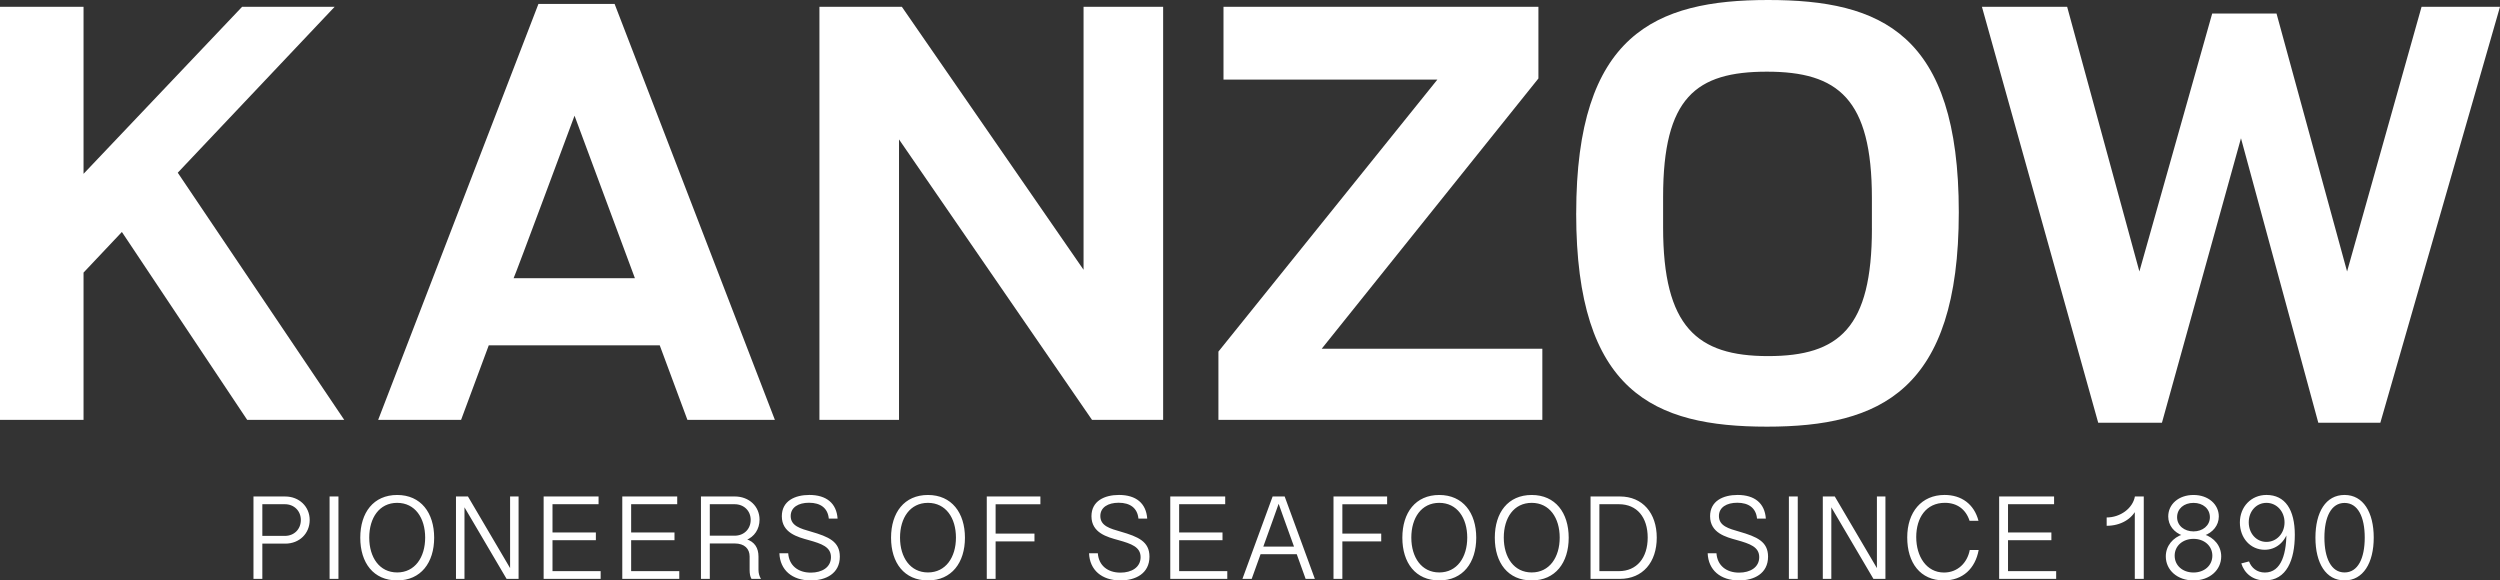
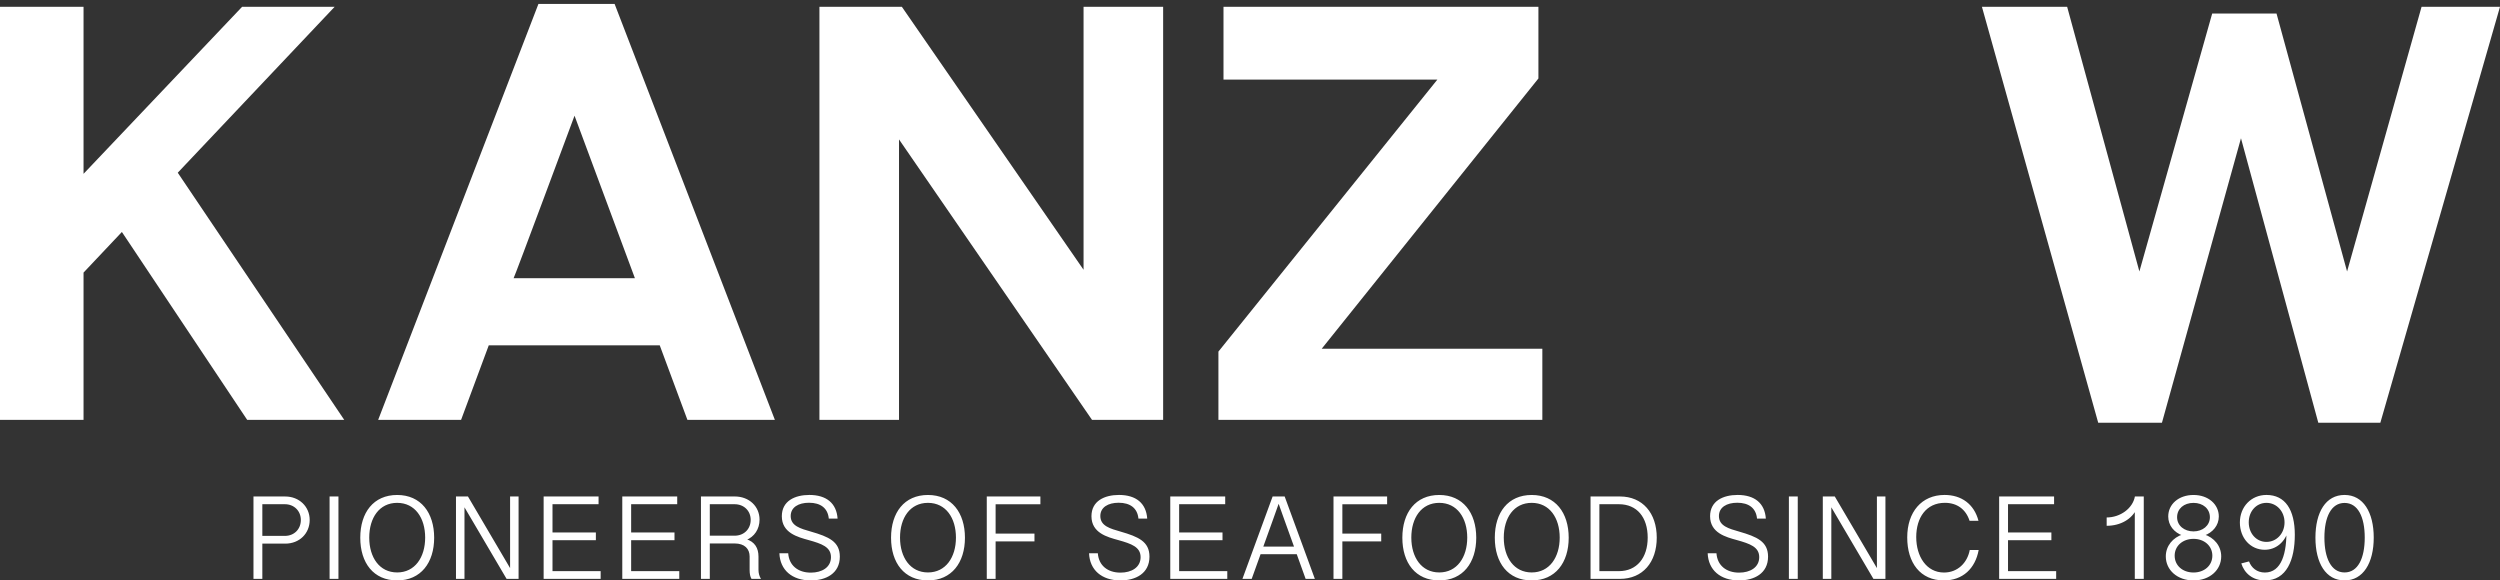
<svg xmlns="http://www.w3.org/2000/svg" id="Ebene_1" data-name="Ebene 1" viewBox="0 0 936.11 217.33">
  <rect x="0" y="0" width="936.11" height="217.33" fill="#333333" stroke="none" />
  <defs>
    <style>
      .cls-1 {
        clip-path: url(#clippath);
      }

      .cls-2 {
        fill: none;
      }

      .cls-2, .cls-3 {
        stroke-width: 0px;
      }

      .cls-4 {
        clip-path: url(#clippath-1);
      }

      .cls-5 {
        clip-path: url(#clippath-2);
      }

      .cls-3 {
        fill: #fff;
      }
    </style>
    <clipPath id="clippath">
      <rect class="cls-2" width="936.11" height="217.33" />
    </clipPath>
    <clipPath id="clippath-1">
-       <rect class="cls-2" width="936.11" height="217.33" />
-     </clipPath>
+       </clipPath>
    <clipPath id="clippath-2">
      <rect class="cls-2" width="936.11" height="217.33" />
    </clipPath>
  </defs>
  <polygon class="cls-3" points="90.66 2.54 31.28 65.09 31.28 2.54 0 2.54 0 157.22 31.28 157.22 31.28 102.07 45.64 86.86 92.56 157.22 128.9 157.22 66.56 64.67 125.31 2.54 90.66 2.54" />
  <g class="cls-1">
-     <path class="cls-3" d="M215.13,43.32s-22.61,60.86-22.82,60.86h45.43l-22.61-60.86h0ZM172.66,157.22h-31.06L201.61,1.48h28.53l60.01,155.74h-32.75l-10.36-27.9h-64.03l-10.36,27.9h.01Z" />
+     <path class="cls-3" d="M215.13,43.32s-22.61,60.86-22.82,60.86h45.43l-22.61-60.86h0ZM172.66,157.22h-31.06L201.61,1.48h28.53l60.01,155.74h-32.75l-10.36-27.9h-64.03l-10.36,27.9Z" />
  </g>
  <polygon class="cls-3" points="306.83 2.54 337.69 2.54 405.73 101.01 405.73 2.54 435.53 2.54 435.53 157.22 408.9 157.22 336.63 52.2 336.63 157.22 306.83 157.22 306.83 2.54" />
  <polygon class="cls-3" points="456.23 131.65 538.22 29.8 458.13 29.8 458.13 2.54 576.05 2.54 576.05 29.38 494.9 130.59 577.52 130.59 577.52 157.22 456.23 157.22 456.23 131.65" />
  <g class="cls-4">
    <path class="cls-3" d="M700.92,85.58v-11.41c0-37.19-12.68-47.33-39.3-47.33s-38.88,9.72-38.88,46.91v11.41c0,37.19,12.68,48.18,39.31,48.18s38.88-10.57,38.88-47.76M590.2,79.88c0-66.99,29.58-79.88,71.84-79.88s71.42,12.47,71.42,79.46-29.58,80.3-71.84,80.3-71.43-12.89-71.43-79.88" />
  </g>
  <polygon class="cls-3" points="906.74 2.54 878.85 101.65 852.43 5.07 828.34 5.07 801.08 101.65 774.03 2.54 742.12 2.54 785.66 158.28 809.53 158.28 839.12 51.77 868.07 158.28 891.31 158.28 936.11 2.54 906.74 2.54" />
  <g class="cls-5">
    <path class="cls-3" d="M877.9,214.35c-5,0-7.54-5.35-7.54-13.05s2.54-12.98,7.54-12.98,7.56,5.22,7.56,12.98-2.54,13.05-7.56,13.05M877.9,217.34c7.01,0,10.93-6.59,10.93-16.04s-3.92-15.97-10.93-15.97-10.9,6.41-10.9,15.99,3.92,16.01,10.9,16.01M848.66,188.29c3.78,0,6.77,3.16,6.77,7.32s-2.99,7.3-6.77,7.3-6.63-3.16-6.63-7.34,2.88-7.28,6.63-7.28M848.66,185.33c-5.71,0-9.95,4.42-9.95,10.31s4,10.22,9.31,10.22c4,0,7.68-2.65,8.96-7.74l-.86-.24c.27,9.33-1.86,16.5-8.05,16.5-3.01,0-5.07-1.81-5.93-4.16l-2.9.75c1.17,3.74,4.31,6.37,8.85,6.37,8.14,0,11.19-7.72,11.19-17.1s-3.61-14.91-10.62-14.91M821.35,198.98c-3.41,0-6.15-2.12-6.15-5.31s2.56-5.37,6.15-5.37,6.13,2.23,6.13,5.37-2.72,5.31-6.13,5.31M821.35,214.37c-4.05,0-7.06-2.59-7.06-6.3s3.07-6.3,7.06-6.3,7.05,2.61,7.05,6.3-3.01,6.3-7.05,6.3M821.35,217.34c6.04,0,10.37-3.87,10.37-9,0-3.87-2.59-7.06-6.5-8.29v.55c3.34-1.17,5.6-3.85,5.6-7.21,0-4.53-3.92-8.05-9.47-8.05s-9.47,3.45-9.47,8.05c0,3.29,2.1,5.99,5.55,7.21v-.55c-3.89,1.24-6.46,4.42-6.46,8.29,0,5.15,4.36,9,10.37,9M799.36,216.76h3.36v-30.85h-3.32c-.82,4.49-5.51,7.85-10.57,7.85v3.12c5.22,0,9.49-2.52,11.24-6.41l-.71-.29v26.59h0ZM748.58,216.76h21.34v-2.9h-18.03v-11.59h16.24v-2.9h-16.24v-10.57h17.25v-2.9h-20.57v30.85h.01ZM727.85,217.34c7.1,0,11.77-4.45,13.05-11.39h-3.34c-.91,4.78-4.51,8.43-9.64,8.43-6.59,0-10.4-6.04-10.4-13.27s3.69-12.83,10.73-12.83c4.56,0,7.83,2.41,9.24,6.72h3.34c-1.64-6.24-6.37-9.67-12.7-9.67-8.6,0-13.98,6.39-13.98,15.9s4.89,16.1,13.69,16.1M682.54,216.76h3.19v-27.67h-.51l16.28,27.67h4.49v-30.85h-3.19v27.71h.53l-16.3-27.71h-4.49v30.85h0ZM669.84,216.76h3.32v-30.85h-3.32v30.85ZM651.18,217.34c5.57,0,10.86-2.54,10.86-8.91,0-5.68-4.22-7.46-10.77-9.36-3.94-1.13-7.63-2.12-7.63-5.84,0-3.29,2.92-4.98,6.86-4.98,4.34,0,7.03,2.01,7.41,5.95h3.3c-.4-5.77-4.2-8.87-10.57-8.87-5.44,0-10.31,2.26-10.31,7.96,0,6.26,5.9,7.81,10.11,8.96,4.8,1.35,8.29,2.54,8.29,6.37s-3.38,5.8-7.54,5.8c-4.84,0-8.16-2.72-8.47-7.25h-3.29c.24,6.24,4.71,10.17,11.77,10.17M598.88,213.86v-25.06h7.3c6.81,0,10.79,4.93,10.79,12.5s-4.09,12.56-10.79,12.56h-7.3ZM595.56,216.76h10.95c8.63,0,13.85-6.24,13.85-15.44s-5.31-15.42-13.78-15.42h-11.01v30.85h0ZM573.54,214.35c-6.63,0-10.46-5.64-10.46-13.05s3.78-13.01,10.46-13.01,10.48,5.64,10.48,13.01-3.83,13.05-10.48,13.05M573.54,217.34c8.87,0,13.85-6.66,13.85-15.99s-4.98-16.01-13.85-16.01-13.82,6.59-13.82,16.01,4.95,15.99,13.82,15.99M538.92,214.35c-6.63,0-10.46-5.64-10.46-13.05s3.78-13.01,10.46-13.01,10.48,5.64,10.48,13.01-3.83,13.05-10.48,13.05M538.92,217.34c8.87,0,13.85-6.66,13.85-15.99s-4.98-16.01-13.85-16.01-13.82,6.59-13.82,16.01,4.95,15.99,13.82,15.99M499.32,216.76h3.32v-14.04h14.55v-2.92h-14.55v-10.99h16.76v-2.9h-20.08v30.85h0ZM471.31,207.51h15.02v-2.85h-15.02v2.85ZM465.22,216.76h3.47l8.05-22.38,3.01-8.47h-3.23l-11.3,30.85ZM488.89,216.76h3.45l-11.3-30.85h-3.23l3.01,8.45,8.07,22.41h0ZM438.21,216.76h21.34v-2.9h-18.03v-11.59h16.24v-2.9h-16.24v-10.57h17.25v-2.9h-20.57v30.85h.01ZM419.55,217.34c5.57,0,10.86-2.54,10.86-8.91,0-5.68-4.22-7.46-10.77-9.36-3.94-1.13-7.63-2.12-7.63-5.84,0-3.29,2.92-4.98,6.86-4.98,4.34,0,7.03,2.01,7.41,5.95h3.29c-.4-5.77-4.2-8.87-10.57-8.87-5.44,0-10.31,2.26-10.31,7.96,0,6.26,5.9,7.81,10.11,8.96,4.8,1.35,8.29,2.54,8.29,6.37s-3.38,5.8-7.54,5.8c-4.84,0-8.16-2.72-8.47-7.25h-3.29c.24,6.24,4.71,10.17,11.77,10.17M369.48,216.76h3.32v-14.04h14.55v-2.92h-14.55v-10.99h16.77v-2.9h-20.08v30.85h-.01ZM347.47,214.35c-6.63,0-10.46-5.64-10.46-13.05s3.78-13.01,10.46-13.01,10.48,5.64,10.48,13.01-3.83,13.05-10.48,13.05M347.47,217.34c8.87,0,13.85-6.66,13.85-15.99s-4.98-16.01-13.85-16.01-13.82,6.59-13.82,16.01,4.95,15.99,13.82,15.99M303.61,217.34c5.57,0,10.86-2.54,10.86-8.91,0-5.68-4.22-7.46-10.77-9.36-3.94-1.13-7.63-2.12-7.63-5.84,0-3.29,2.92-4.98,6.86-4.98,4.34,0,7.03,2.01,7.41,5.95h3.29c-.4-5.77-4.2-8.87-10.57-8.87-5.44,0-10.31,2.26-10.31,7.96,0,6.26,5.91,7.81,10.11,8.96,4.8,1.35,8.29,2.54,8.29,6.37s-3.38,5.8-7.54,5.8c-4.84,0-8.16-2.72-8.47-7.25h-3.3c.24,6.24,4.71,10.17,11.77,10.17M265.78,200.59v-11.79h9.27c3.54,0,6.04,2.5,6.04,5.86s-2.41,5.93-6.04,5.93h-9.27ZM262.46,216.76h3.32v-13.27h9.27c3.83,0,5.64,2.06,5.64,4.89v5.02c0,1.46.22,2.59.71,3.36h3.54c-.62-1.02-.93-2.1-.93-3.41v-4.95c0-3.12-1.33-5.57-4.73-6.57v.44c3.21-1.24,5.13-4.18,5.13-7.7,0-4.93-3.89-8.67-9.27-8.67h-12.67v30.85h-.01ZM233.01,216.76h21.34v-2.9h-18.02v-11.59h16.23v-2.9h-16.23v-10.57h17.25v-2.9h-20.57v30.85h0ZM203.57,216.76h21.34v-2.9h-18.03v-11.59h16.24v-2.9h-16.24v-10.57h17.25v-2.9h-20.57v30.85h.01ZM170.74,216.76h3.18v-27.67h-.51l16.28,27.67h4.49v-30.85h-3.18v27.71h.53l-16.3-27.71h-4.49v30.85h0ZM148.72,214.35c-6.64,0-10.46-5.64-10.46-13.05s3.78-13.01,10.46-13.01,10.48,5.64,10.48,13.01-3.83,13.05-10.48,13.05M148.72,217.34c8.87,0,13.85-6.66,13.85-15.99s-4.98-16.01-13.85-16.01-13.82,6.59-13.82,16.01,4.95,15.99,13.82,15.99M123.41,216.76h3.32v-30.85h-3.32v30.85ZM98.23,200.66v-11.86h8.45c3.41,0,5.97,2.48,5.97,5.91s-2.5,5.95-5.97,5.95h-8.45ZM94.91,216.76h3.32v-13.2h8.6c5.26,0,9.13-3.78,9.13-8.85s-4-8.8-9.13-8.8h-11.92v30.85Z" />
  </g>
</svg>